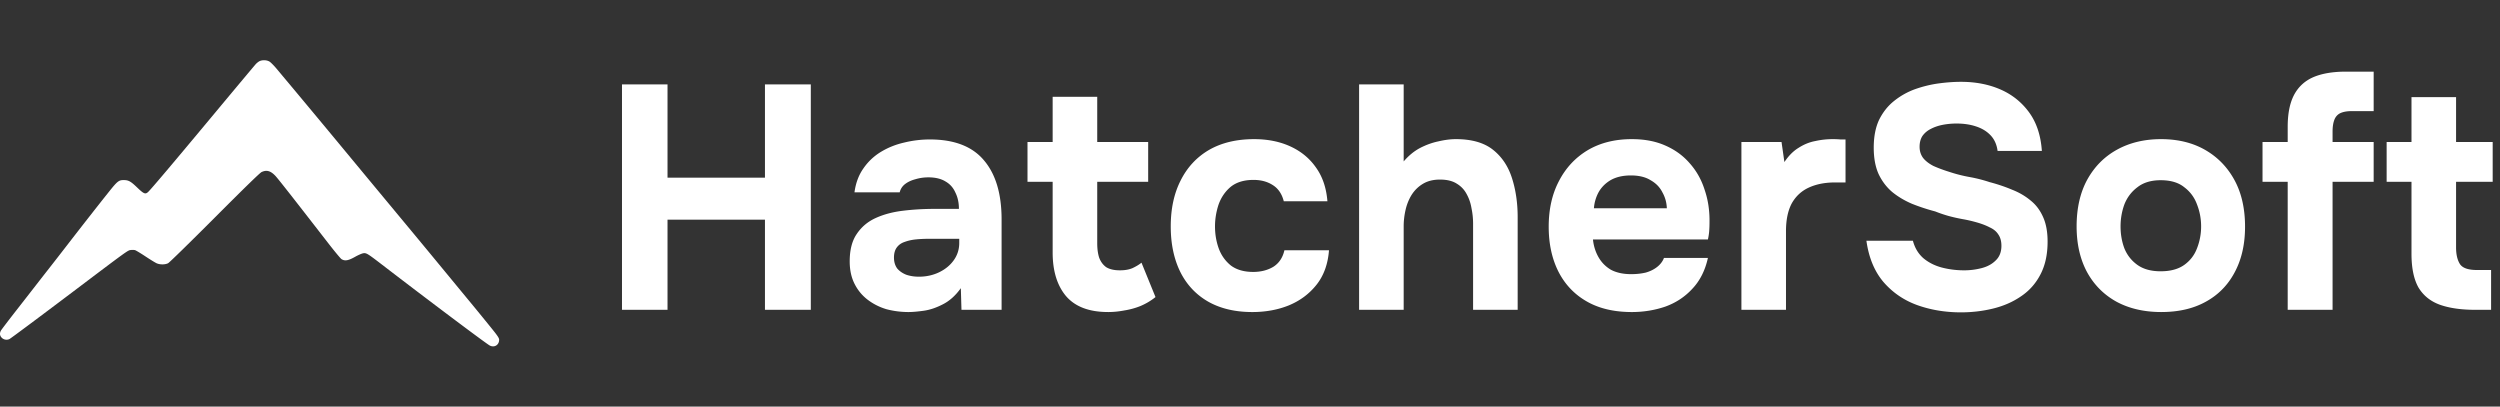
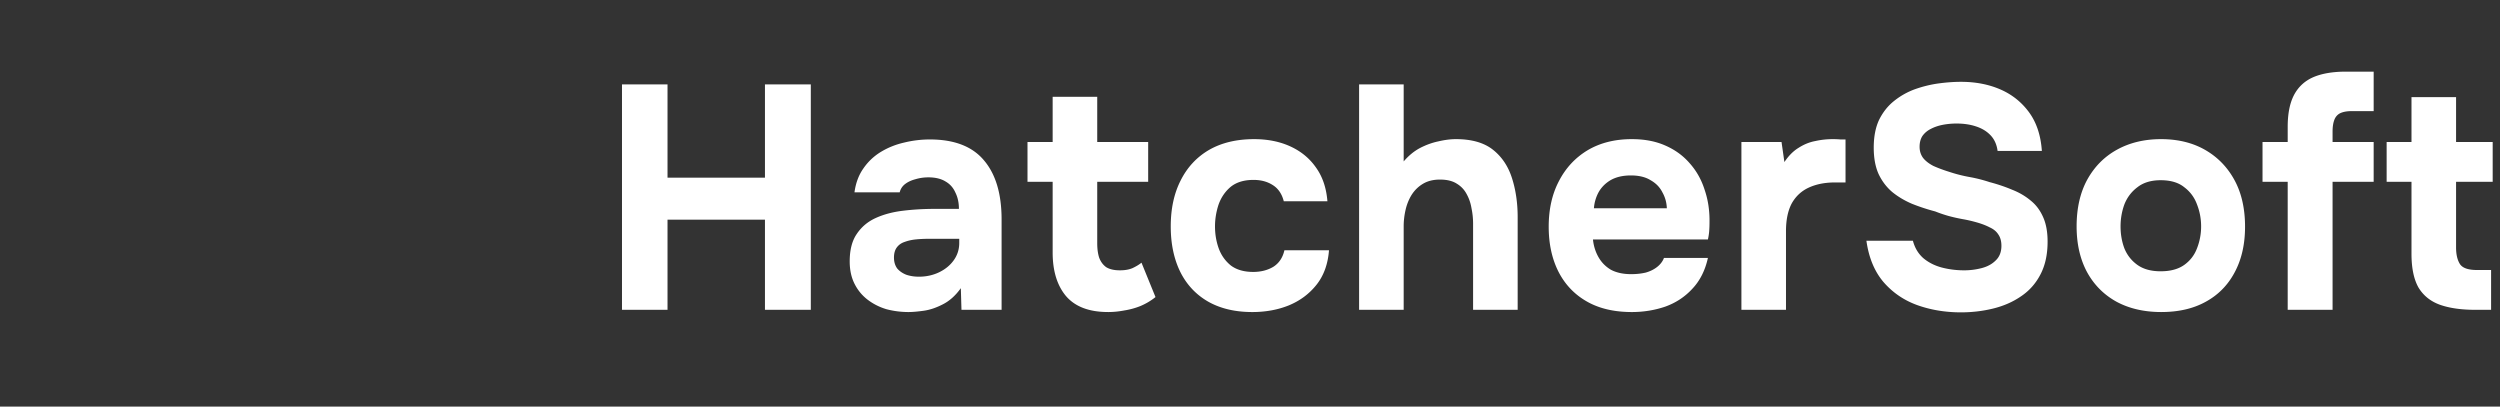
<svg xmlns="http://www.w3.org/2000/svg" width="1162" height="189" fill="none" viewBox="0 0 1162 189">
  <rect x="0" y="0" width="1162" height="189" fill="#333333" stroke="none" />
-   <path fill="#fff" fill-rule="evenodd" d="M120.7 28.396c-.486.217-1.295.84-1.8 1.385-.505.544-9.233 10.974-19.396 23.178-19.717 23.678-29.199 34.893-30.65 36.26-1.276 1.198-2.008.908-5.026-1.994-2.97-2.856-4.022-3.469-6.04-3.518-2.562-.062-3.105.357-7.343 5.668-4.86 6.093-12.974 16.455-19.35 24.714a2071 2071 0 0 1-8.458 10.874 1462 1462 0 0 0-5.849 7.494 4005 4005 0 0 1-9.122 11.704c-3.769 4.821-7.037 9.119-7.263 9.551-.658 1.262-.511 2.351.446 3.307.927.927 2.45 1.155 3.6.539.699-.373 14.46-10.627 29.357-21.874 25.64-19.357 25.584-19.317 26.937-19.469.691-.078 1.586-.059 1.987.042.402.1 2.56 1.394 4.797 2.874s4.594 2.932 5.241 3.226c1.57.714 3.986.706 5.379-.02.606-.316 10.235-9.729 21.675-21.19 14.023-14.049 20.958-20.797 21.76-21.173 2.322-1.09 4.143-.597 6.369 1.72 1.196 1.245 7.688 9.51 24.433 31.106 3.023 3.898 5.863 7.327 6.311 7.621 1.543 1.01 3.154.753 6.263-.999 1.567-.884 3.306-1.637 3.967-1.719 1.384-.172 1.984.198 8.675 5.339 21.539 16.552 48.547 36.822 50.083 37.589 2.144 1.072 4.317-.299 4.317-2.723 0-.66-.603-1.64-2.405-3.909-2.329-2.932-8.312-10.264-12.302-15.077-1.072-1.293-6.033-7.31-11.024-13.372a5836 5836 0 0 0-14.093-17.054 31833 31833 0 0 1-34.728-41.87 7881 7881 0 0 0-19.558-23.523c-3.794-4.532-7.957-9.51-9.251-11.063s-2.833-3.102-3.422-3.442c-1.229-.712-3.182-.8-4.517-.202" clip-rule="evenodd" />
  <path fill="#fff" d="M289.1 144V39.216h21.164V82.58h45.288V39.216h21.312V144h-21.312v-41.884h-45.288V144zm133.224 1.036q-5.328 0-10.36-1.332-4.883-1.48-8.732-4.44t-6.068-7.4-2.22-10.36q0-7.992 3.256-12.728 3.257-4.884 8.732-7.4 5.476-2.516 12.58-3.404 7.253-.888 14.948-.888h11.248q0-4.291-1.628-7.548-1.48-3.404-4.588-5.18-3.108-1.924-7.992-1.924-3.107 0-6.068.888-2.811.74-4.736 2.22-1.923 1.48-2.516 3.848h-21.016q.889-6.511 4.144-11.1a26.35 26.35 0 0 1 8.14-7.696q4.884-2.96 10.656-4.292a50 50 0 0 1 12.136-1.48q17.02 0 25.16 9.768 8.14 9.62 8.14 27.38V144h-18.648l-.296-10.064q-3.699 5.18-8.436 7.548-4.587 2.368-8.88 2.96-4.292.592-6.956.592m4.736-16.428q5.18 0 9.472-2.072 4.293-2.072 6.808-5.624 2.517-3.552 2.516-7.992v-1.924h-14.208q-3.108 0-6.068.296-2.811.296-5.18 1.184-2.22.74-3.552 2.516t-1.332 4.736 1.48 5.032q1.629 1.924 4.292 2.96 2.664.888 5.772.888m87.965 16.428q-13.172 0-19.536-7.4-6.216-7.4-6.216-20.276V84.504h-11.692v-18.5h11.692V44.988h20.72v21.016h23.68v18.5h-23.68v28.564q0 3.847.888 6.66 1.036 2.813 3.256 4.44 2.368 1.48 6.364 1.48 3.553 0 5.92-1.036 2.517-1.184 4.144-2.516l6.512 15.984q-3.108 2.516-6.956 4.144a34.3 34.3 0 0 1-7.548 2.072q-3.847.74-7.548.74m67.026 0q-11.988 0-20.572-4.884-8.436-4.884-12.876-13.764-4.44-9.028-4.44-21.164 0-12.284 4.588-21.312 4.588-9.175 13.172-14.208 8.732-5.032 21.016-5.032 9.473 0 16.872 3.404 7.4 3.404 11.84 9.768 4.589 6.364 5.328 15.688h-20.276q-1.332-5.18-5.18-7.548-3.7-2.368-8.88-2.368-6.66 0-10.656 3.256-3.848 3.255-5.624 8.288-1.628 5.032-1.628 10.064 0 5.476 1.776 10.36 1.776 4.736 5.624 7.844 3.996 2.96 10.36 2.96 5.328 0 9.324-2.368 3.996-2.516 5.18-7.696h20.72q-.74 9.62-5.772 15.984-5.033 6.364-12.876 9.62-7.696 3.108-17.02 3.108M631.708 144V39.216h20.72v35.816q3.405-3.996 7.548-6.216 4.293-2.22 8.584-3.108 4.44-1.035 8.14-1.036 10.953 0 17.168 4.884 6.216 4.884 8.88 13.172t2.664 18.204V144h-20.72v-40.108a34.7 34.7 0 0 0-.74-7.104q-.591-3.552-2.22-6.512-1.627-3.108-4.588-4.884-2.96-1.924-7.844-1.924-4.587 0-7.844 1.924-3.255 1.925-5.328 5.18-1.923 3.108-2.812 6.956a34 34 0 0 0-.888 7.696V144zm126.758 1.036q-12.285 0-20.868-4.884-8.585-4.884-13.172-13.764-4.588-9.028-4.588-21.016 0-12.135 4.736-21.164 4.736-9.176 13.32-14.356 8.731-5.18 20.572-5.18 8.88 0 15.54 2.96 6.807 2.96 11.396 8.288 4.736 5.328 6.956 12.432 2.367 6.956 2.22 15.096 0 2.072-.148 3.996a26 26 0 0 1-.592 3.848H740.41q.444 4.44 2.516 8.14t5.772 5.92q3.847 2.072 9.472 2.072 3.7 0 6.808-.74 3.108-.888 5.328-2.664t3.108-4.144h20.424q-1.924 8.732-7.252 14.356-5.18 5.624-12.58 8.288-7.401 2.516-15.54 2.516m-17.612-48.248h33.892q-.149-3.996-2.072-7.4-1.776-3.552-5.476-5.624-3.552-2.22-9.176-2.22t-9.472 2.22q-3.7 2.22-5.624 5.772a18.6 18.6 0 0 0-2.072 7.252M809.407 144V66.004h18.648l1.332 9.324q2.96-4.44 6.66-6.66 3.7-2.368 7.696-3.108a37.4 37.4 0 0 1 8.14-.888q1.923 0 3.552.148h2.368V84.8h-4.884q-6.957 0-12.136 2.368-5.181 2.368-7.992 7.4-2.664 5.032-2.664 12.876V144zm102.057 1.184q-10.952 0-20.424-3.404-9.324-3.404-15.688-10.804-6.216-7.4-7.844-19.092h21.608q1.332 5.032 4.884 8.14 3.552 2.96 8.436 4.292 5.033 1.332 10.508 1.332 4.144 0 8.14-1.036t6.512-3.552q2.664-2.516 2.664-6.808 0-3.257-1.48-5.328-1.332-2.072-3.996-3.256-2.516-1.332-6.216-2.368a63 63 0 0 0-6.512-1.48 78 78 0 0 1-6.512-1.48 63 63 0 0 1-6.068-2.072 92 92 0 0 1-10.804-3.552q-5.18-2.22-9.176-5.476-3.996-3.404-6.364-8.436-2.22-5.032-2.22-12.136 0-7.696 2.516-13.024 2.664-5.328 6.956-8.732a34 34 0 0 1 9.768-5.476q5.477-1.924 10.952-2.664 5.476-.74 10.36-.74 10.212 0 18.352 3.552t13.32 10.656 5.92 17.908h-20.572q-.591-4.44-3.256-7.252t-6.808-4.144q-3.996-1.332-9.028-1.332-3.255 0-6.364.592t-5.624 1.924q-2.367 1.185-3.848 3.256-1.332 2.072-1.332 5.032t1.628 5.18q1.628 2.072 4.736 3.7 3.256 1.48 7.548 2.812a68 68 0 0 0 9.324 2.368 68 68 0 0 1 9.324 2.368q5.624 1.48 10.508 3.552 4.885 1.924 8.584 5.032 3.7 2.96 5.772 7.696 2.072 4.588 2.072 11.396 0 9.028-3.404 15.392-3.255 6.216-9.028 10.064-5.623 3.848-12.876 5.624-7.251 1.776-14.948 1.776m93.116-.148q-11.841 0-20.721-4.736-8.88-4.884-13.764-13.764-4.884-9.029-4.884-21.312 0-12.58 4.884-21.608 5.032-9.176 13.912-14.06t20.423-4.884c7.89 0 14.75 1.677 20.57 5.032q8.73 5.032 13.62 14.06c3.26 6.019 4.88 13.221 4.88 21.608 0 8.189-1.62 15.293-4.88 21.312q-4.74 8.88-13.47 13.616c-5.72 3.157-12.58 4.736-20.57 4.736m-.3-18.944c4.54 0 8.19-.987 10.96-2.96 2.76-1.973 4.73-4.539 5.92-7.696a27.7 27.7 0 0 0 1.92-10.212q0-5.328-1.92-10.212c-1.19-3.256-3.16-5.92-5.92-7.992-2.67-2.17-6.32-3.256-10.96-3.256q-6.656 0-10.801 3.256-4.143 3.108-6.068 7.992-1.776 4.884-1.776 10.212 0 5.477 1.776 10.212 1.925 4.736 6.068 7.696 4.145 2.96 10.801 2.96M1063.32 144V84.504h-11.7v-18.5h11.7V58.9c0-5.92.93-10.755 2.81-14.504q2.955-5.772 8.88-8.436 6.06-2.664 15.39-2.664h12.88v18.352h-10.22c-2.27 0-4.09.345-5.47 1.036q-1.92 1.035-2.67 3.256c-.49 1.381-.74 3.108-.74 5.18v4.884h19.1v18.5h-19.1V144zm87.14 0c-6.52 0-11.99-.789-16.43-2.368-4.34-1.579-7.65-4.243-9.92-7.992-2.17-3.848-3.25-9.077-3.25-15.688V84.504h-11.55v-18.5h11.55V45.136h20.72v20.868h17.02v18.5h-17.02v30.488q0 4.884 1.77 7.696c1.19 1.875 3.85 2.812 7.99 2.812h6.52V144z" />
</svg>